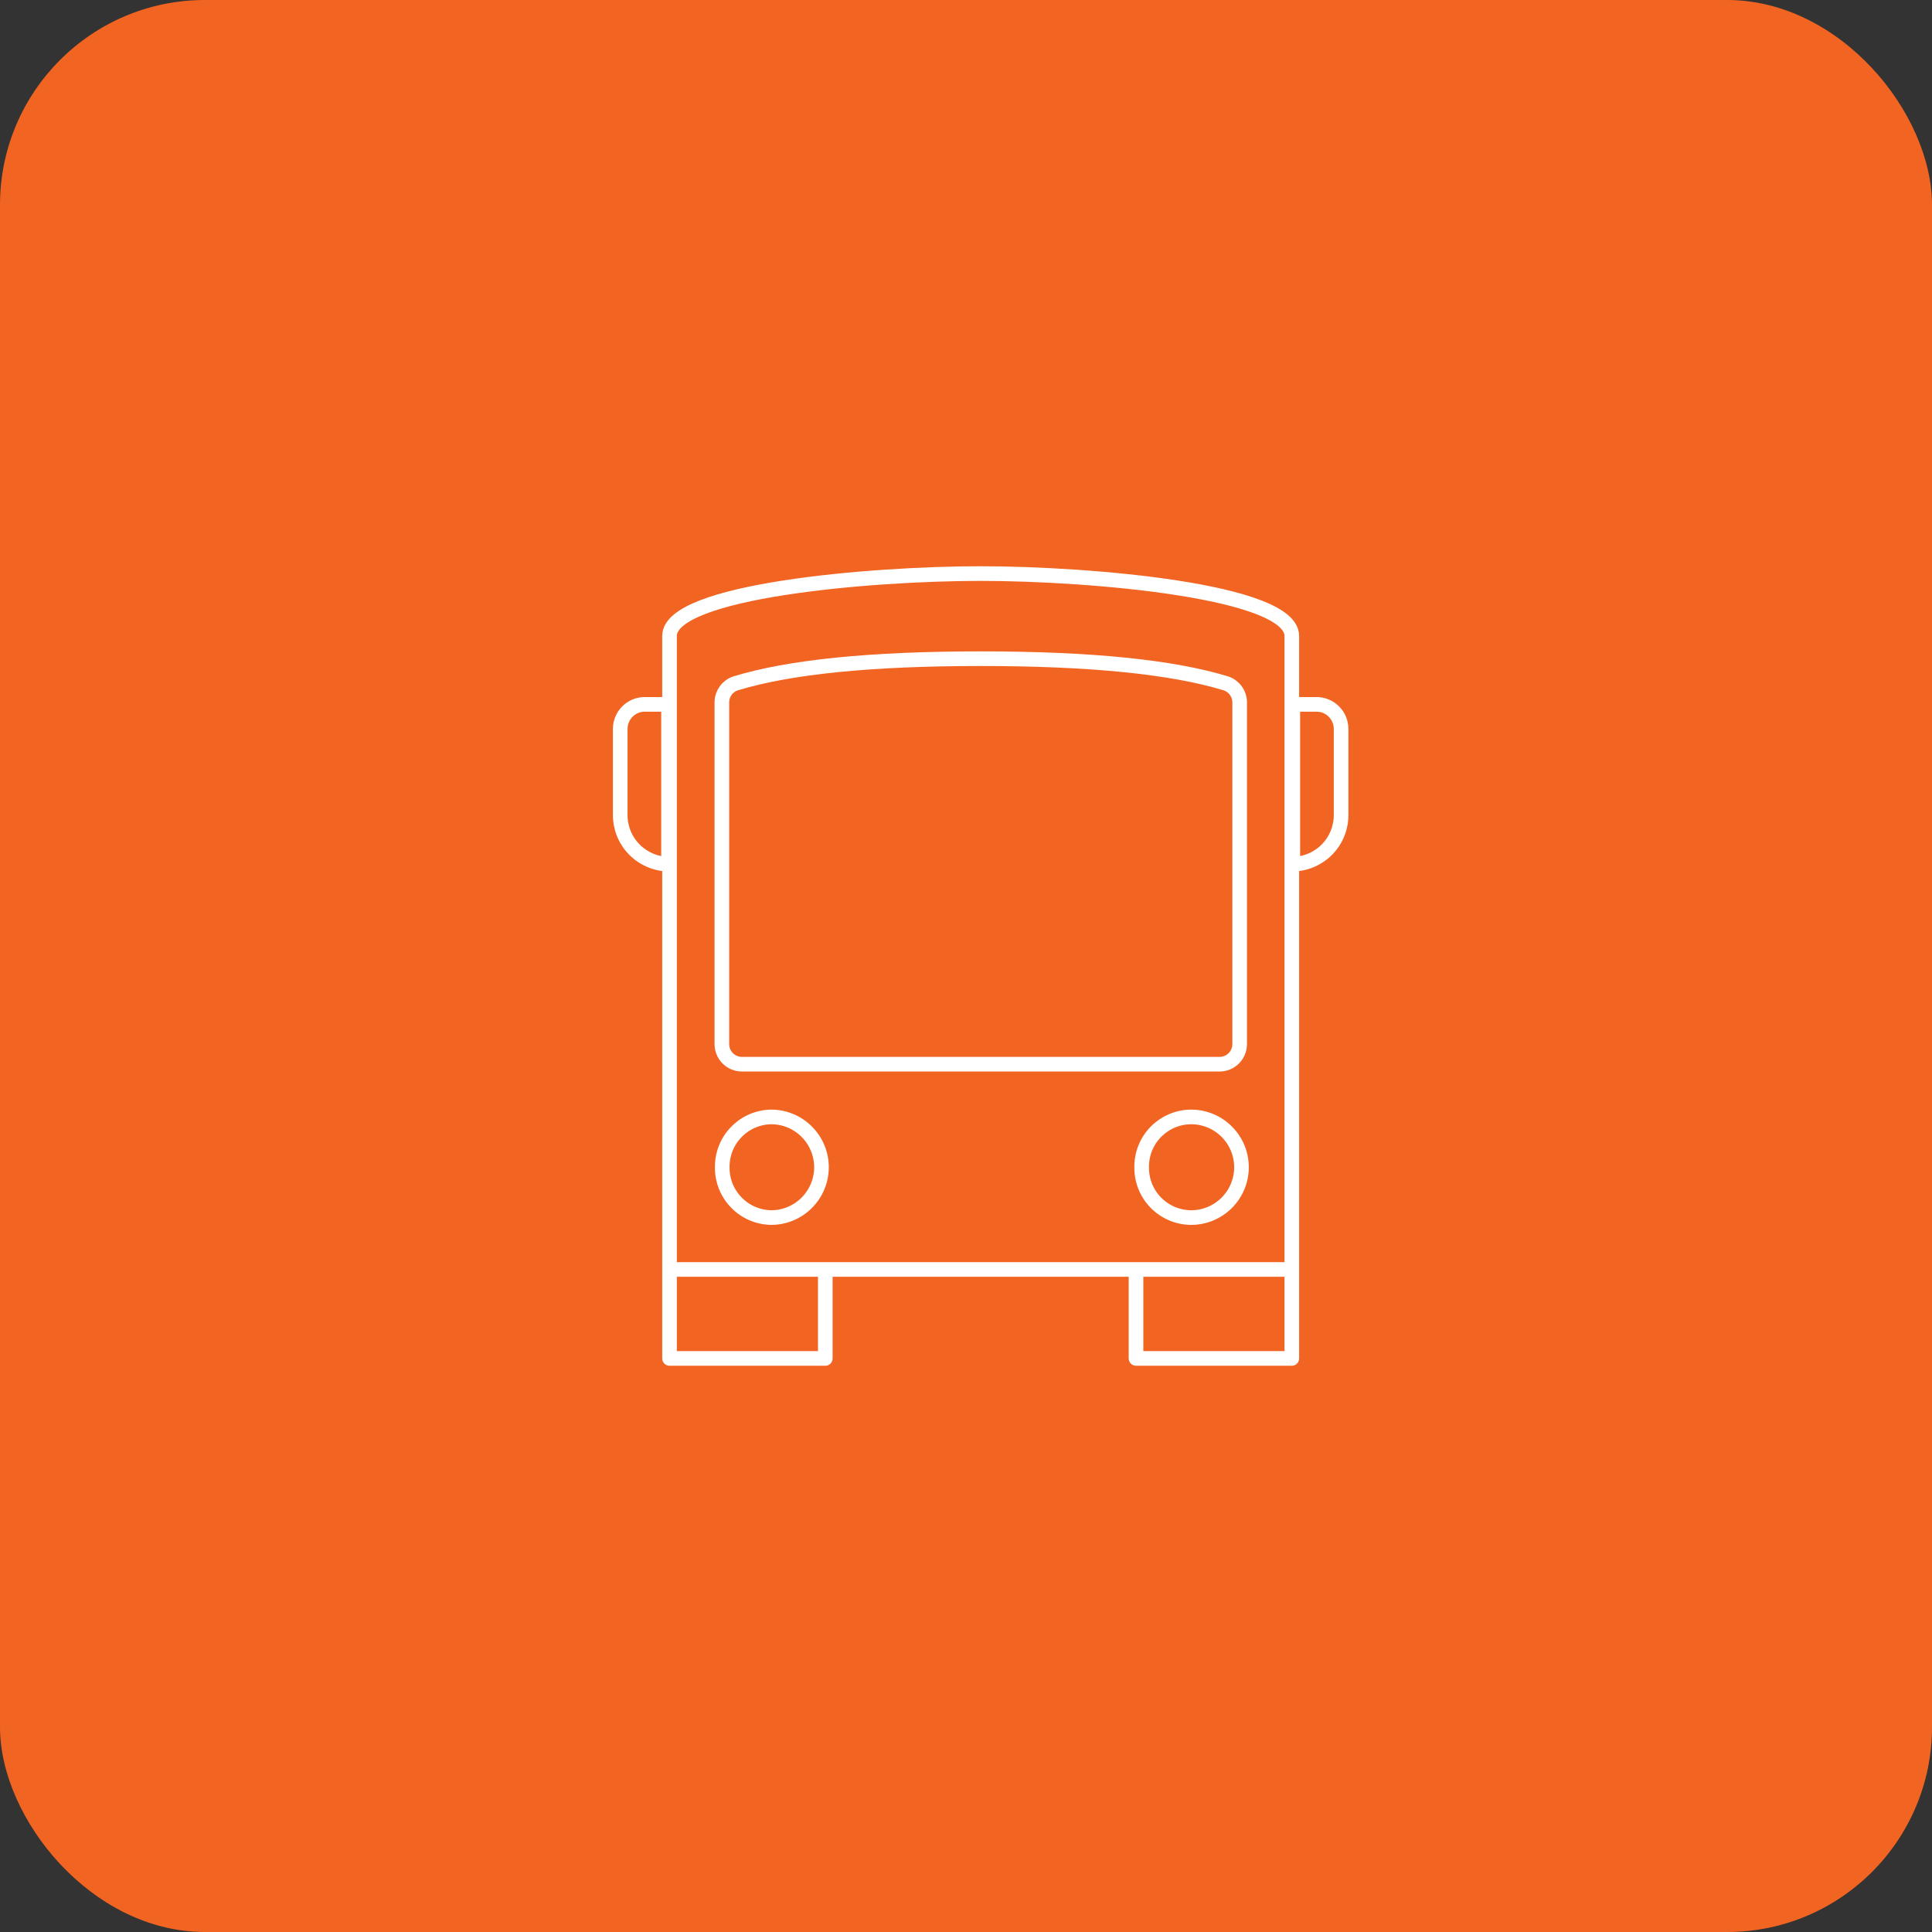
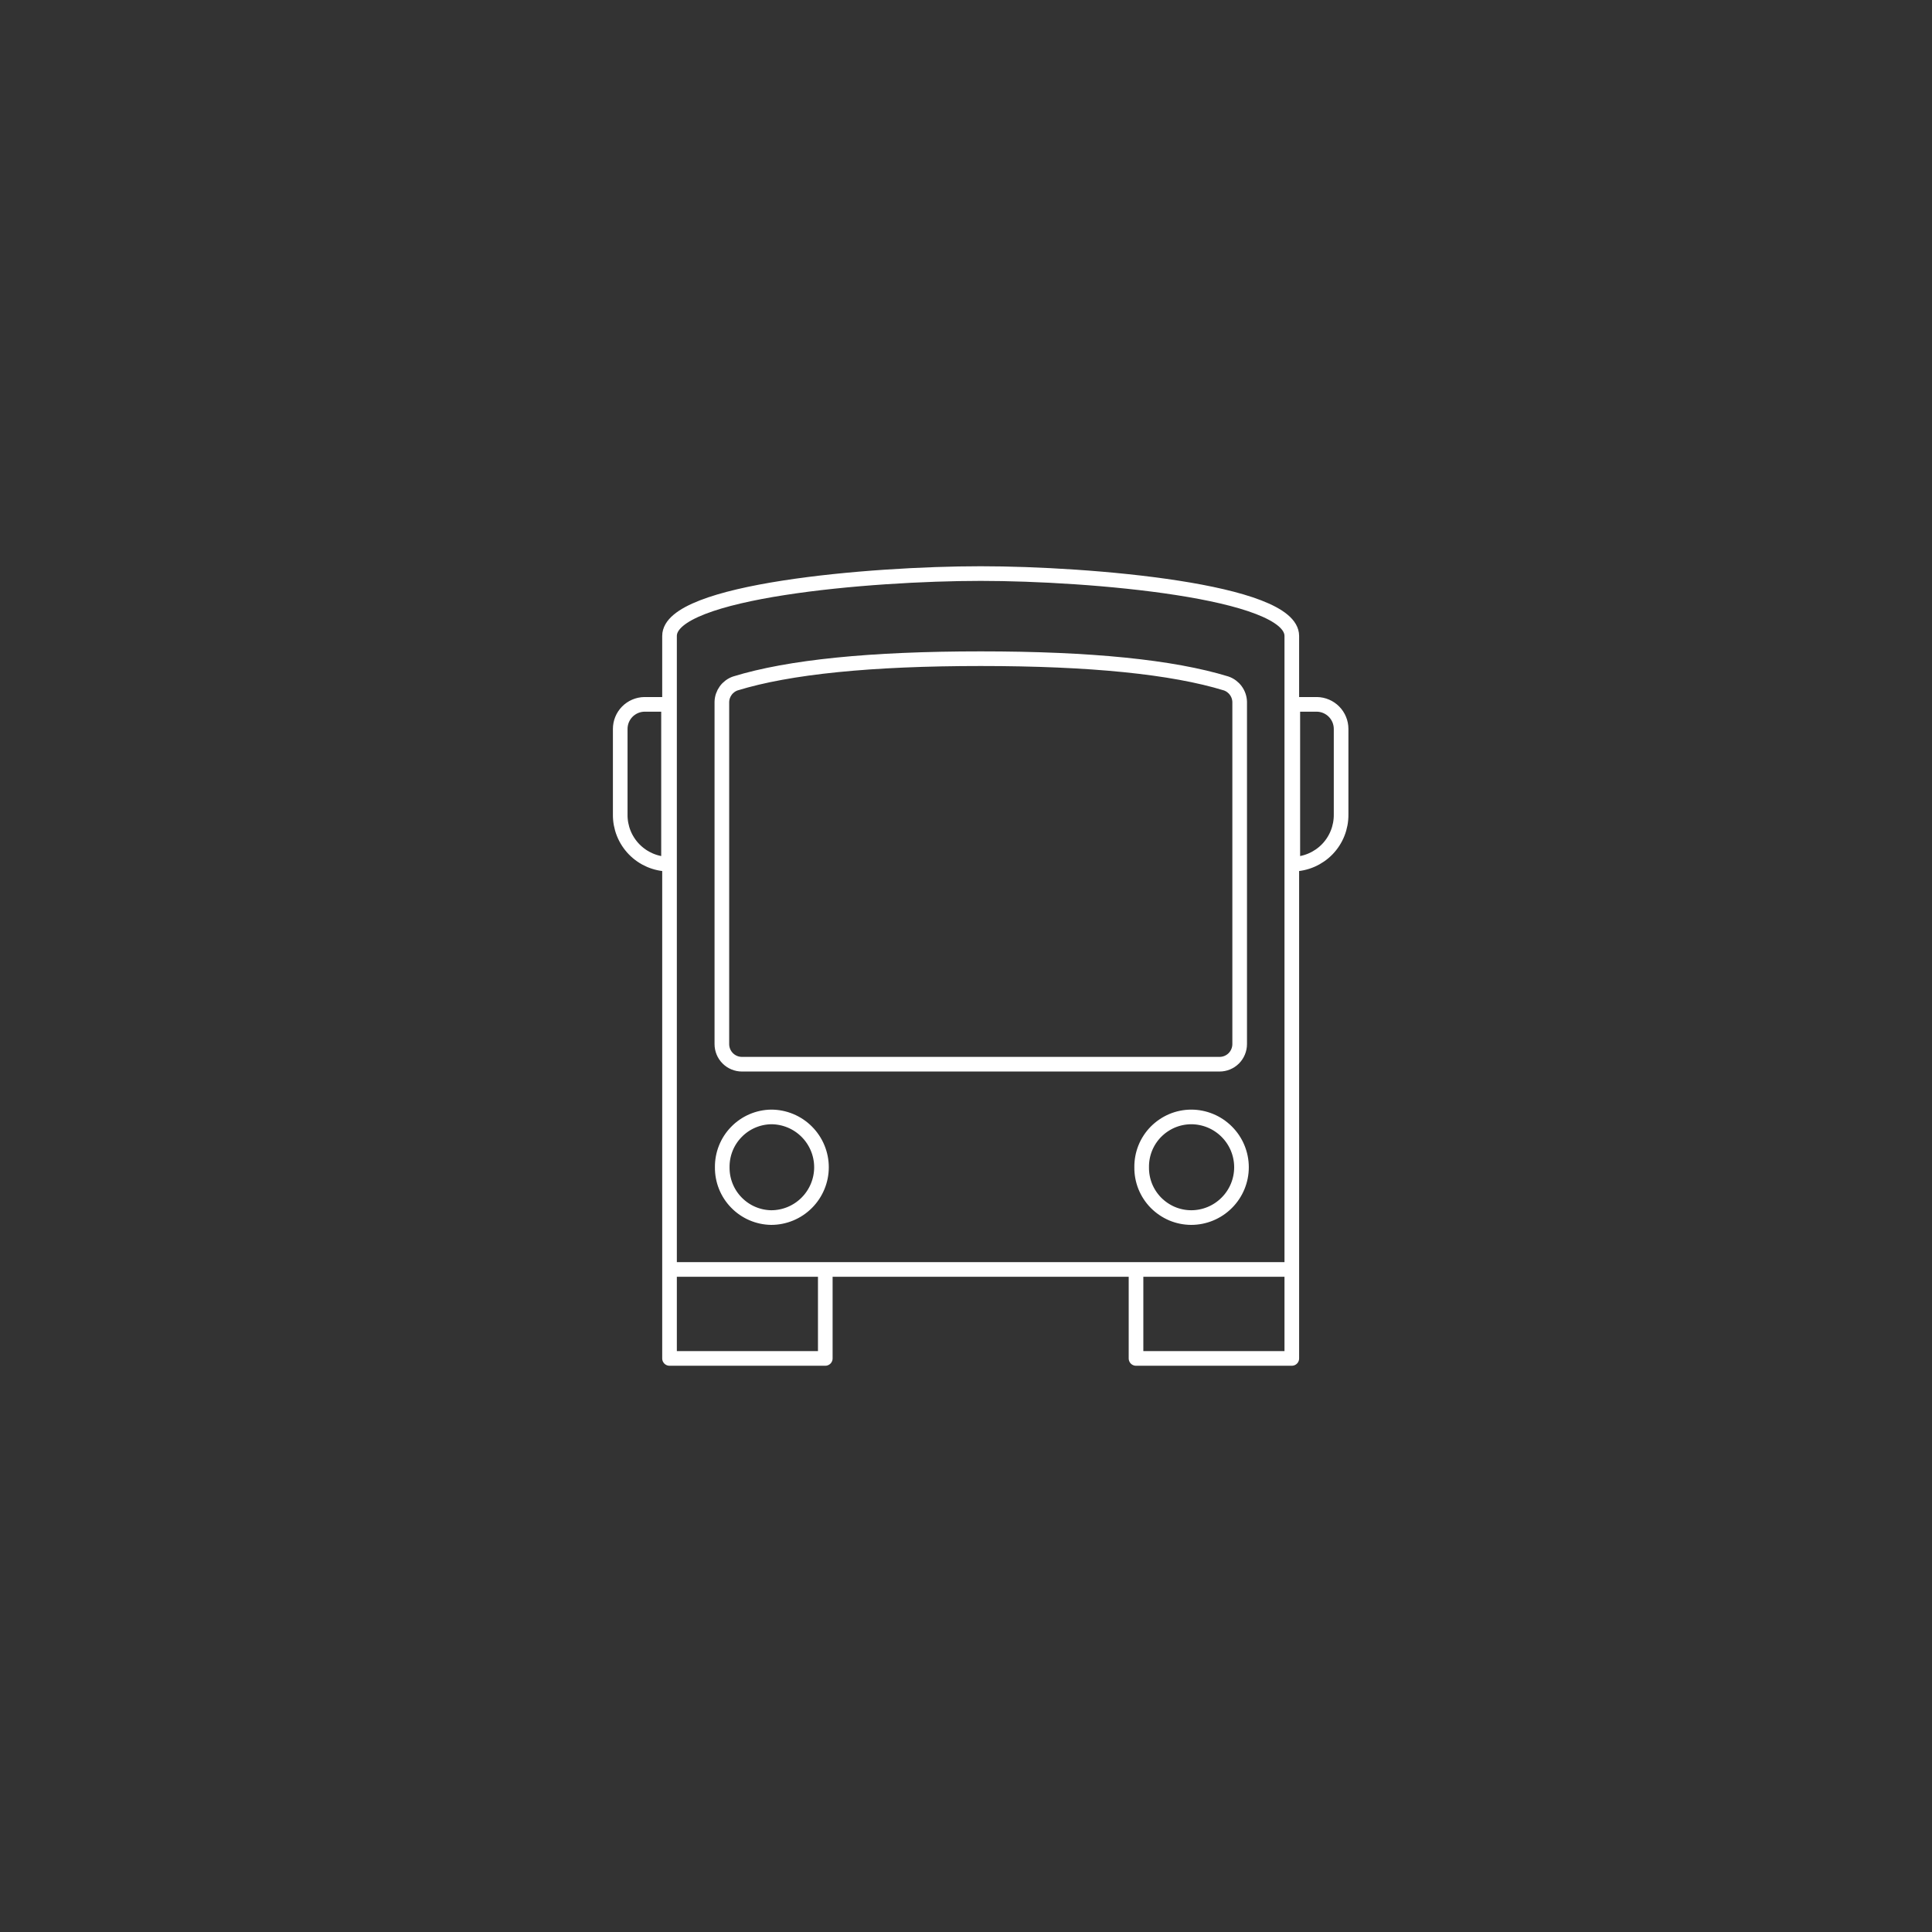
<svg xmlns="http://www.w3.org/2000/svg" width="66" height="66" viewBox="0 0 66 66" fill="none">
  <rect x="0" y="0" width="66" height="66" fill="#333333" stroke="none" />
-   <rect width="66" height="66" rx="7" fill="#F26422" />
  <path d="M22.872 43.367H28.193V46.406H22.872V43.367ZM22.872 43.367V21.725C22.872 20.185 29.713 19.594 33.501 19.594C37.241 19.594 44.13 20.185 44.13 21.725V43.367M22.872 43.367H44.13M44.13 43.367H38.808V46.406H44.13V43.367ZM22.013 24.062H22.838V29.521C22.394 29.514 21.971 29.331 21.662 29.013C21.353 28.695 21.182 28.267 21.188 27.823V24.901C21.188 24.681 21.274 24.47 21.428 24.313C21.583 24.156 21.793 24.066 22.013 24.062ZM44.989 24.062H44.164V29.521C44.608 29.514 45.03 29.331 45.34 29.013C45.649 28.695 45.819 28.267 45.814 27.823V24.901C45.814 24.681 45.727 24.47 45.573 24.313C45.419 24.156 45.209 24.066 44.989 24.062ZM33.501 22.502C37.255 22.502 40.05 22.784 41.888 23.348C42.02 23.394 42.135 23.479 42.217 23.592C42.3 23.705 42.346 23.84 42.349 23.98V35.667C42.349 35.85 42.276 36.025 42.148 36.154C42.019 36.283 41.844 36.355 41.661 36.355H25.347C25.165 36.355 24.99 36.283 24.861 36.154C24.732 36.025 24.66 35.85 24.66 35.667V23.98C24.663 23.84 24.709 23.705 24.791 23.592C24.873 23.479 24.988 23.394 25.12 23.348C26.953 22.784 29.747 22.502 33.501 22.502ZM26.344 38.156C26.8 38.156 27.237 38.337 27.559 38.66C27.881 38.982 28.063 39.419 28.063 39.875C28.063 40.331 27.881 40.768 27.559 41.09C27.237 41.413 26.8 41.594 26.344 41.594C25.895 41.587 25.467 41.402 25.154 41.079C24.84 40.757 24.668 40.324 24.673 39.875C24.668 39.426 24.84 38.993 25.154 38.671C25.467 38.348 25.895 38.163 26.344 38.156ZM40.692 38.156C41.148 38.156 41.585 38.337 41.907 38.66C42.23 38.982 42.411 39.419 42.411 39.875C42.411 40.331 42.23 40.768 41.907 41.09C41.585 41.413 41.148 41.594 40.692 41.594C40.468 41.593 40.246 41.548 40.039 41.461C39.833 41.373 39.646 41.246 39.488 41.087C39.331 40.927 39.207 40.738 39.123 40.53C39.04 40.322 38.998 40.099 39.001 39.875C38.998 39.651 39.04 39.428 39.123 39.22C39.207 39.012 39.331 38.823 39.488 38.663C39.646 38.504 39.833 38.377 40.039 38.289C40.246 38.202 40.468 38.157 40.692 38.156Z" stroke="white" stroke-width="0.5" stroke-linecap="round" stroke-linejoin="round" />
</svg>